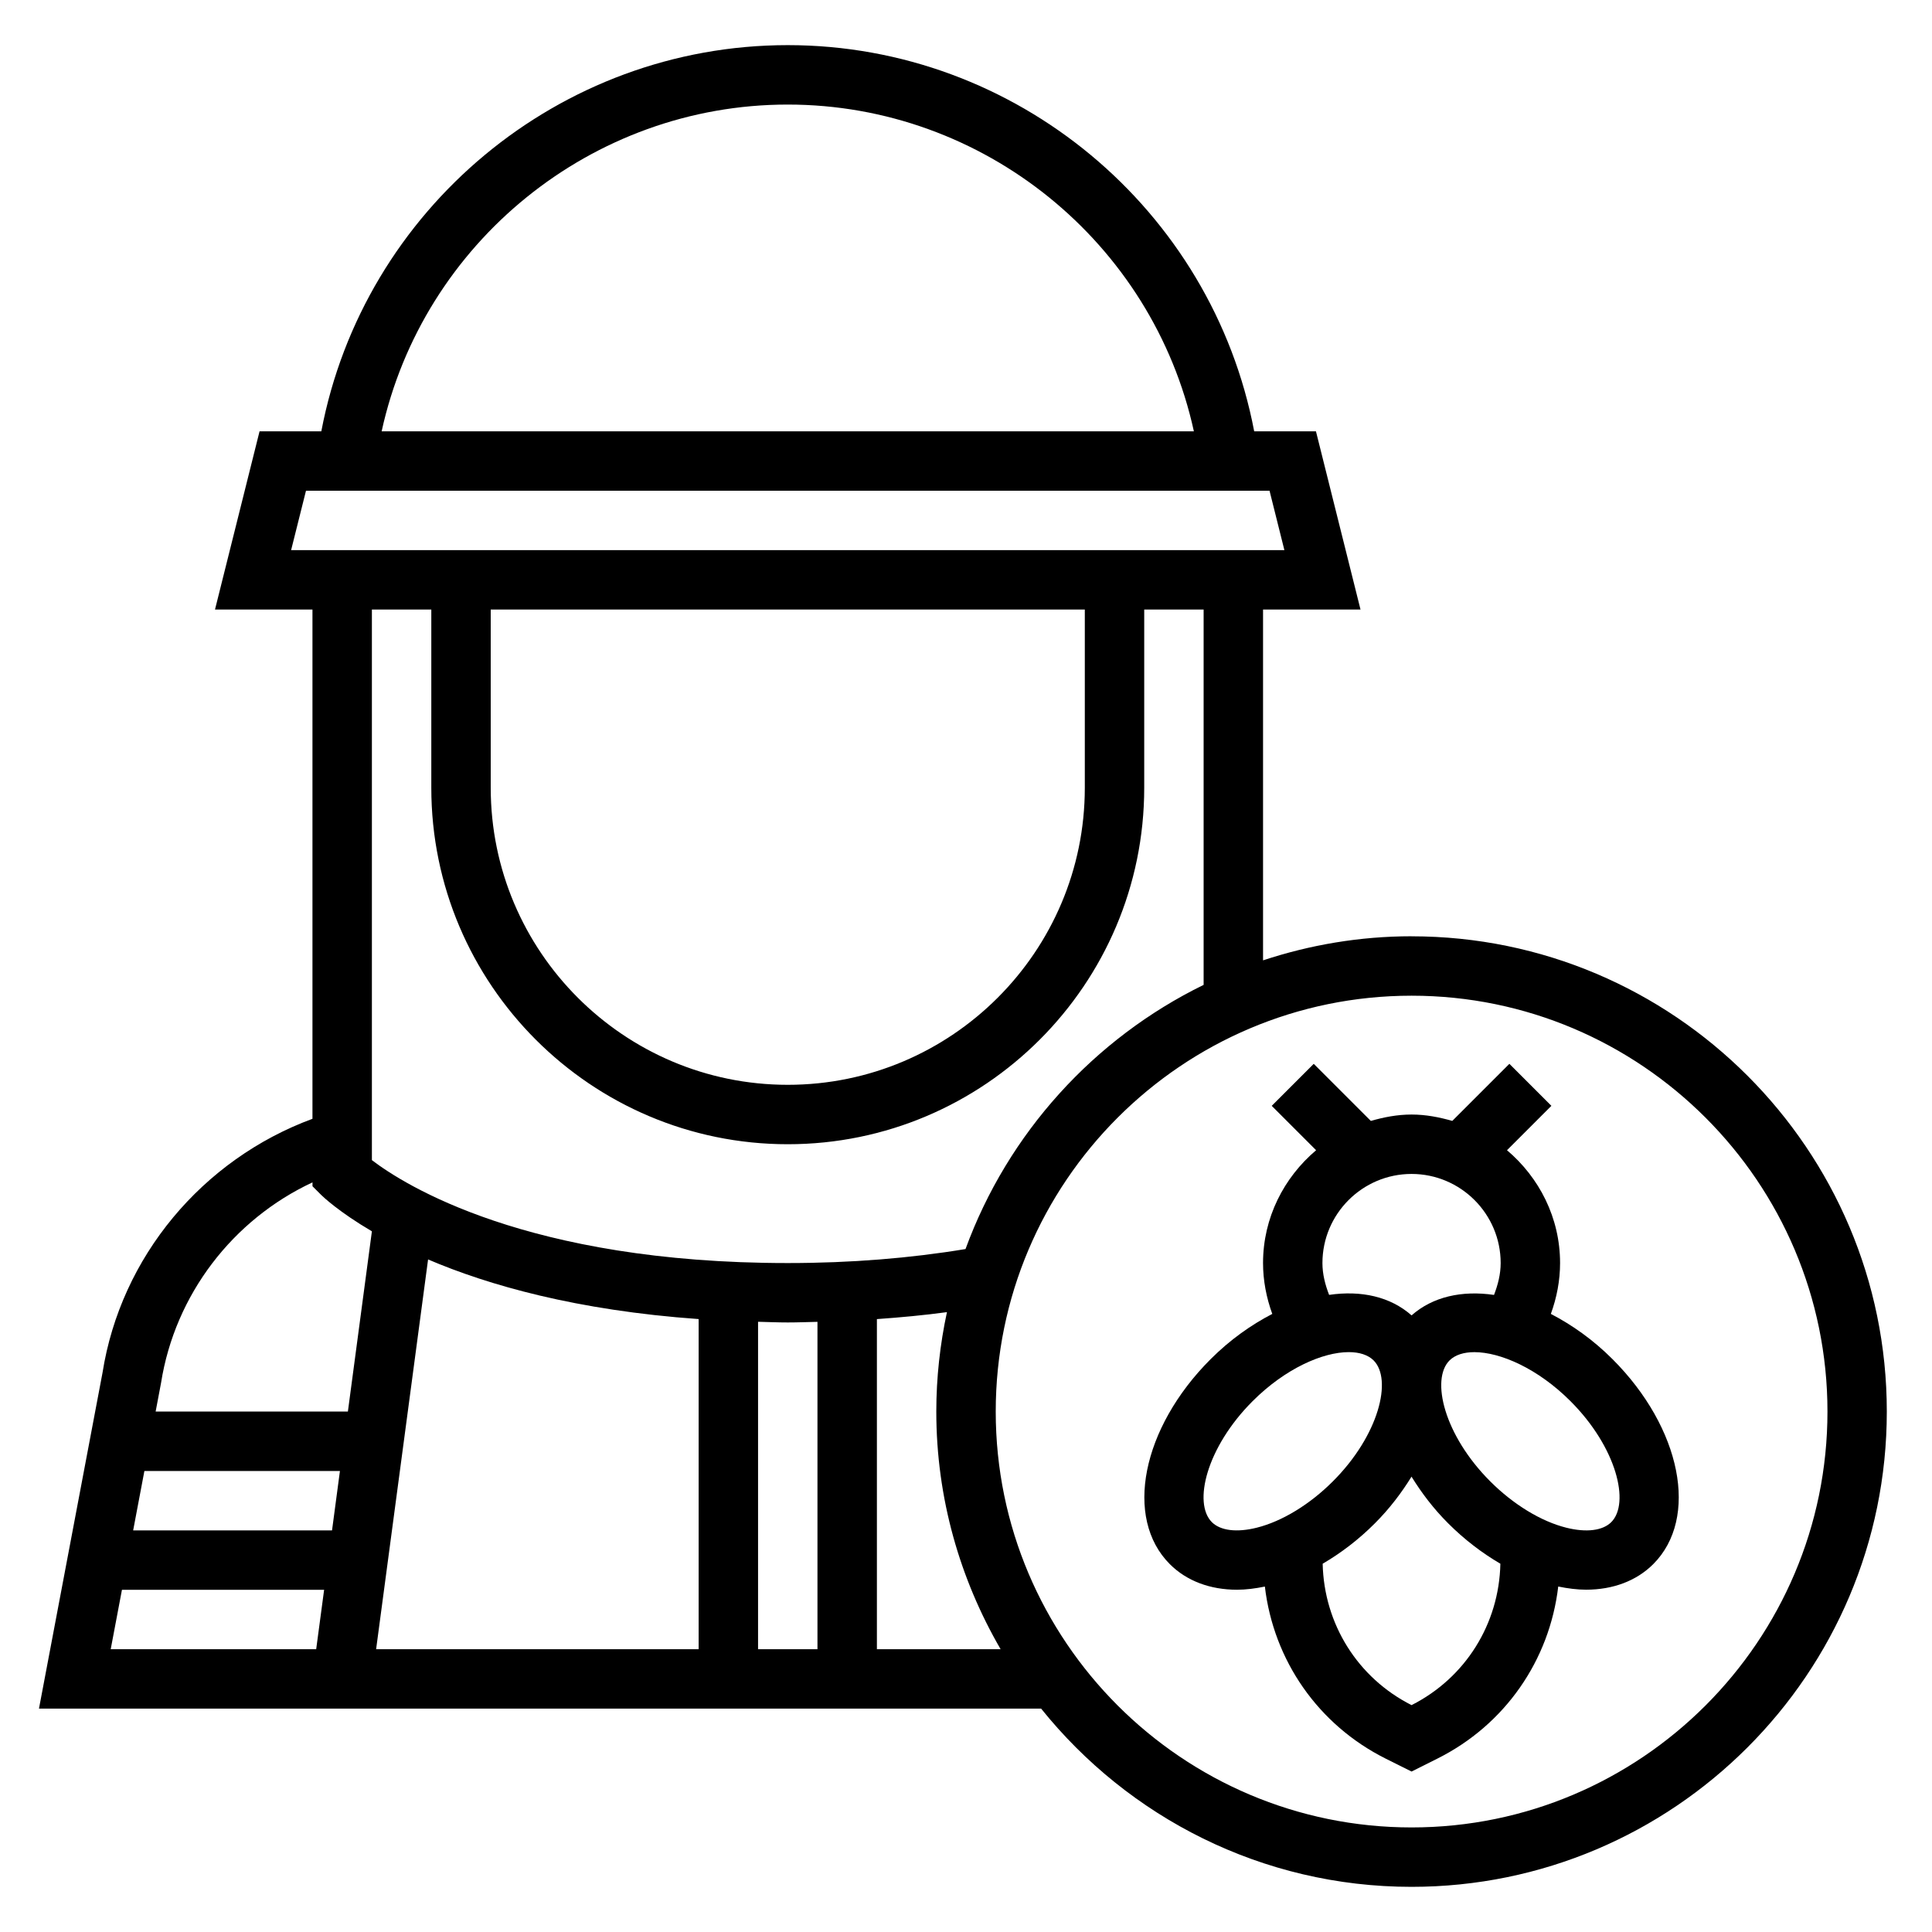
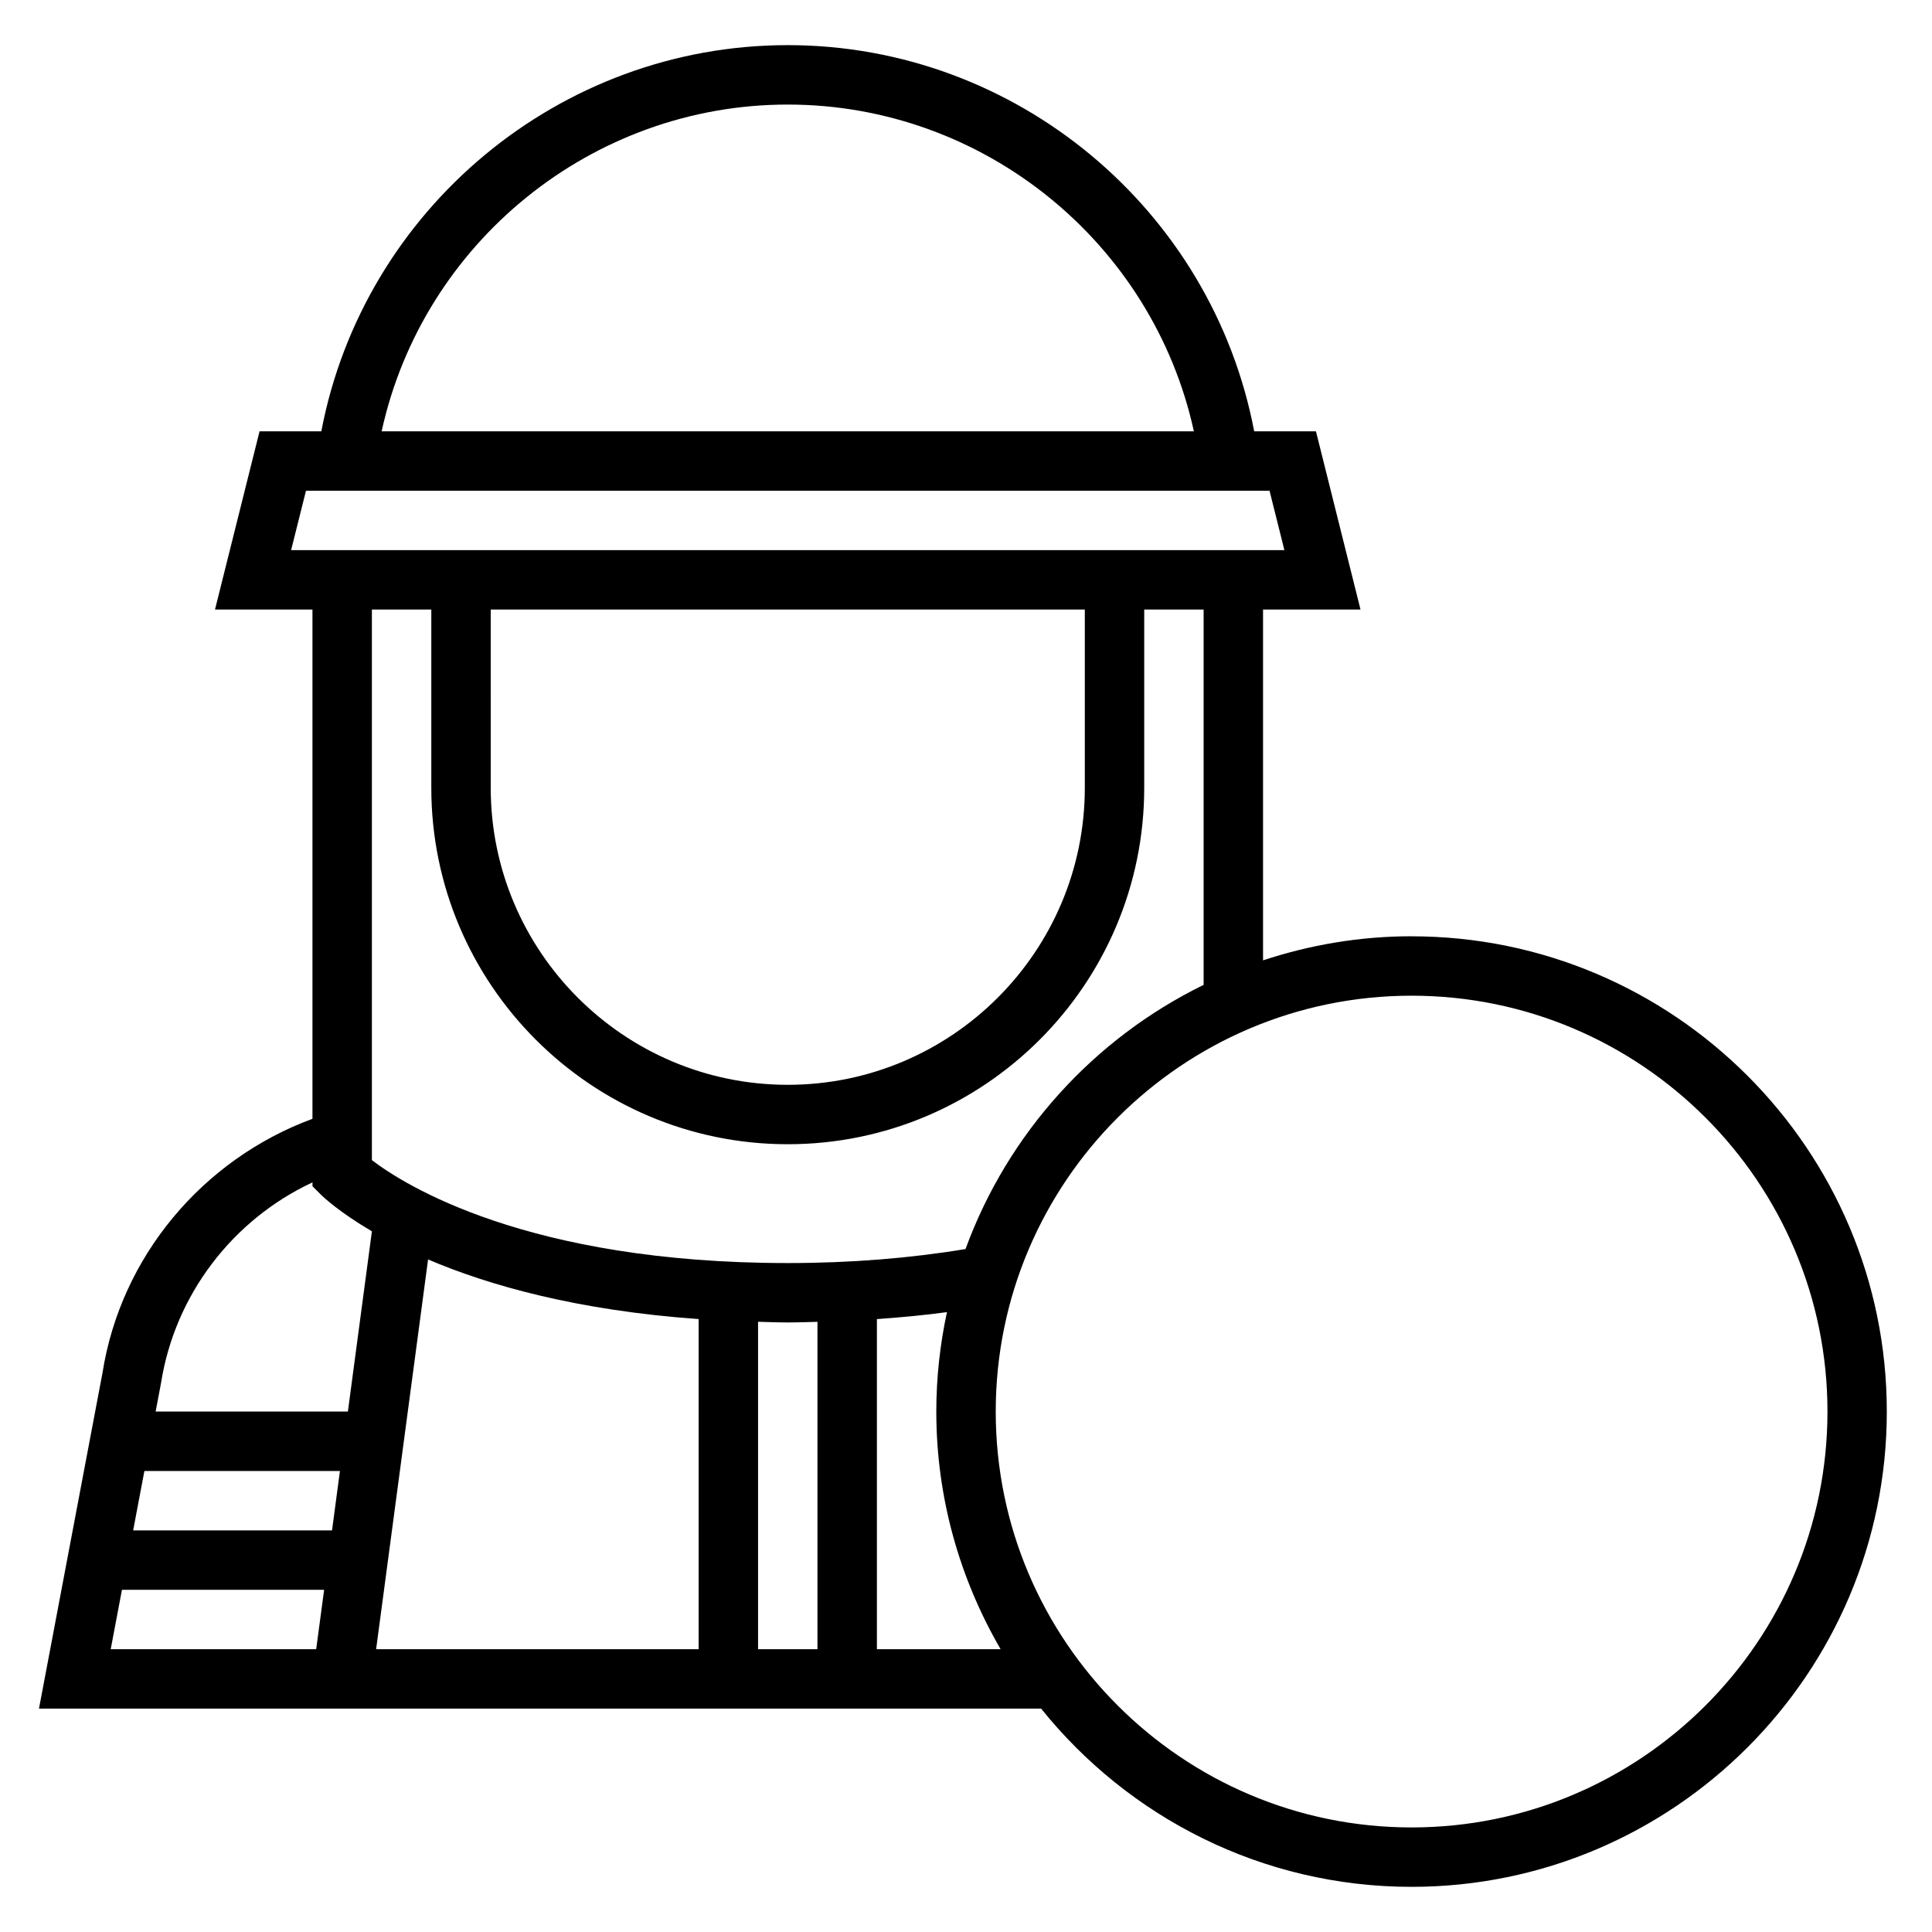
<svg xmlns="http://www.w3.org/2000/svg" fill="#000000" width="800px" height="800px" version="1.1" viewBox="144 144 512 512">
  <g>
-     <path d="m554.99 492.2c1.566-4.297 2.445-8.848 2.445-13.477 0-12.027-5.543-22.68-14.066-29.906l11.762-11.762-11.133-11.133-15.129 15.129c-3.457-0.988-7.023-1.688-10.793-1.688s-7.336 0.699-10.793 1.691l-15.129-15.129-11.133 11.133 11.762 11.762c-8.523 7.223-14.066 17.875-14.066 29.902 0 4.629 0.883 9.172 2.449 13.477-5.637 2.922-11.211 6.863-16.344 11.996-18.254 18.254-23.004 42.117-10.801 54.324 4.457 4.457 10.691 6.777 17.805 6.777 2.363 0 4.848-0.324 7.375-0.844 2.305 19.547 14.098 36.637 32.031 45.609l6.844 3.414 6.84-3.426c17.941-8.965 29.727-26.055 32.031-45.609 2.527 0.52 5.008 0.844 7.375 0.844 7.109 0 13.344-2.32 17.805-6.777 12.203-12.211 7.453-36.07-10.801-54.324-5.129-5.129-10.707-9.062-16.336-11.984zm-60.531-13.477c0-13.02 10.598-23.617 23.617-23.617s23.617 10.598 23.617 23.617c0 2.93-0.723 5.746-1.762 8.445-8.484-1.242-16.223 0.457-21.852 5.422-5.629-4.977-13.367-6.676-21.852-5.434-1.043-2.695-1.77-5.504-1.77-8.434zm-29.305 68.66c-5.023-5.023-1.465-19.797 10.801-32.062 8.691-8.691 18.625-12.996 25.473-12.996 2.816 0 5.117 0.73 6.59 2.195 5.016 5.023 1.465 19.805-10.801 32.062-6.125 6.125-13.477 10.605-20.168 12.273-5.297 1.328-9.637 0.785-11.895-1.473zm52.922 48.492c-14.289-7.227-23.199-21.516-23.555-37.473 4.856-2.832 9.555-6.414 13.824-10.691 3.922-3.922 7.086-8.117 9.723-12.383 2.637 4.266 5.801 8.469 9.723 12.383 4.266 4.266 8.965 7.856 13.824 10.691-0.34 15.957-9.25 30.246-23.539 37.473zm52.926-48.492c-2.258 2.258-6.606 2.801-11.895 1.48-6.699-1.668-14.043-6.148-20.168-12.273-12.266-12.266-15.816-27.047-10.801-32.062 1.473-1.465 3.769-2.195 6.59-2.195 6.848 0 16.801 4.312 25.473 12.996 12.254 12.258 15.812 27.031 10.801 32.055z" />
    <path d="m518.08 392.12c-13.754 0-26.961 2.289-39.359 6.383v-92.973h25.828l-11.809-47.23h-16.367c-11.184-58.781-63.07-102.34-123.61-102.34s-112.42 43.559-123.61 102.34h-16.367l-11.809 47.23 25.828 0.004v134.96c-29.156 10.77-50.797 36.551-55.641 67.312l-16.836 88.996h265.58c23.105 28.758 58.496 47.23 98.164 47.23 69.445 0 125.95-56.504 125.95-125.95 0-69.445-56.504-125.95-125.95-125.95zm-165.31-220.41c51.973 0 96.707 36.645 107.62 86.594l-215.25-0.004c10.918-49.945 55.656-86.59 107.62-86.59zm-127.68 102.34h255.35l3.938 15.742h-263.23zm48.957 31.488h157.44v47.23c0 43.406-35.312 78.719-78.719 78.719s-78.719-35.312-78.719-78.719zm-15.746 0v47.23c0 52.09 42.375 94.465 94.465 94.465s94.465-42.375 94.465-94.465v-47.23h15.742v99.465c-29.102 14.242-51.875 39.32-63.102 70.008-14.547 2.41-30.312 3.711-47.105 3.711-69.133 0-101.73-20.797-110.21-27.277v-145.91zm-26.309 244.03h-52.703l2.977-15.742h51.82zm97.156-56v87.488h-85.473l13.77-103.29c15.941 6.816 39.375 13.508 71.703 15.801zm15.746 0.715c2.629 0.062 5.141 0.18 7.871 0.18 2.668 0 5.25-0.109 7.871-0.164v86.758h-15.742zm-118.08-36.941v1.023l2.305 2.305c0.465 0.465 4.723 4.519 13.438 9.637l-6.363 47.773h-50.949l1.434-7.59c3.691-23.41 19.027-43.301 40.137-53.148zm-50.496 107.97h53.578l-2.102 15.742h-54.453zm200.07 15.742v-87.48c6.336-0.449 12.562-1.031 18.562-1.844-1.82 8.504-2.82 17.312-2.82 26.348 0 22.953 6.273 44.422 17.043 62.977zm141.7 47.234c-60.773 0-110.21-49.438-110.21-110.21 0-60.773 49.438-110.21 110.21-110.21 60.773 0 110.21 49.438 110.21 110.21 0.004 60.77-49.434 110.21-110.21 110.21z" />
  </g>
</svg>